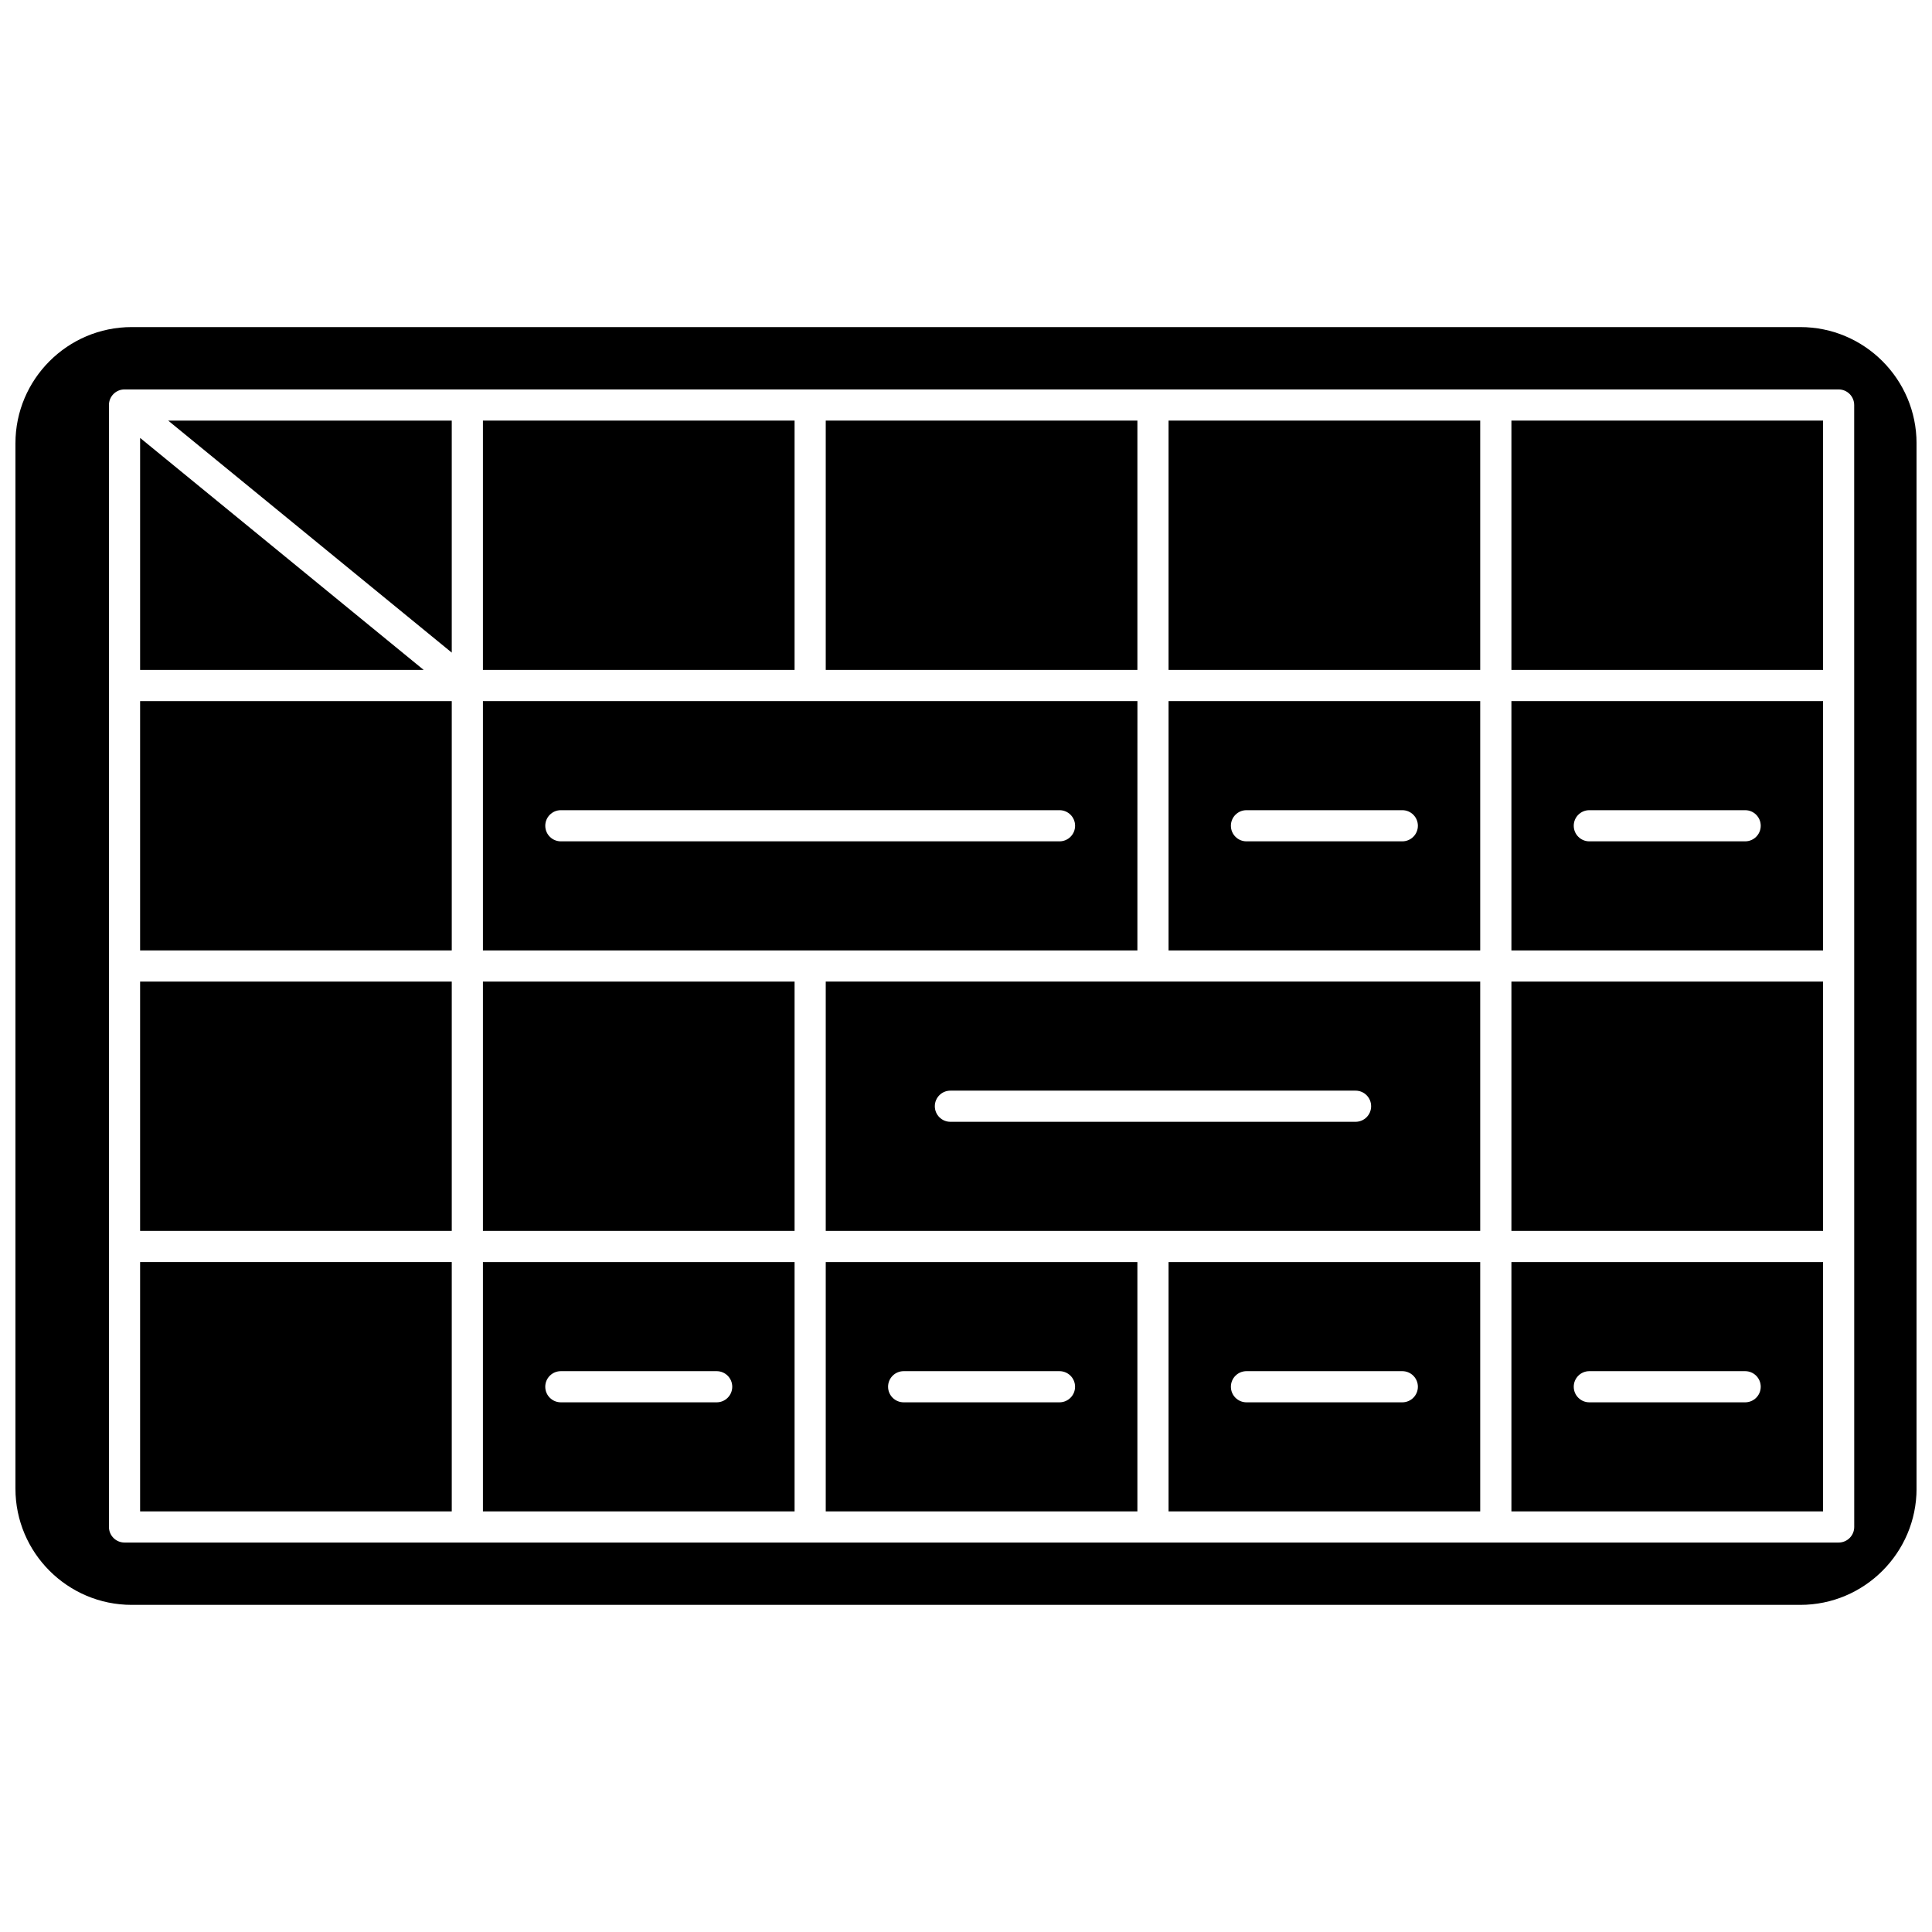
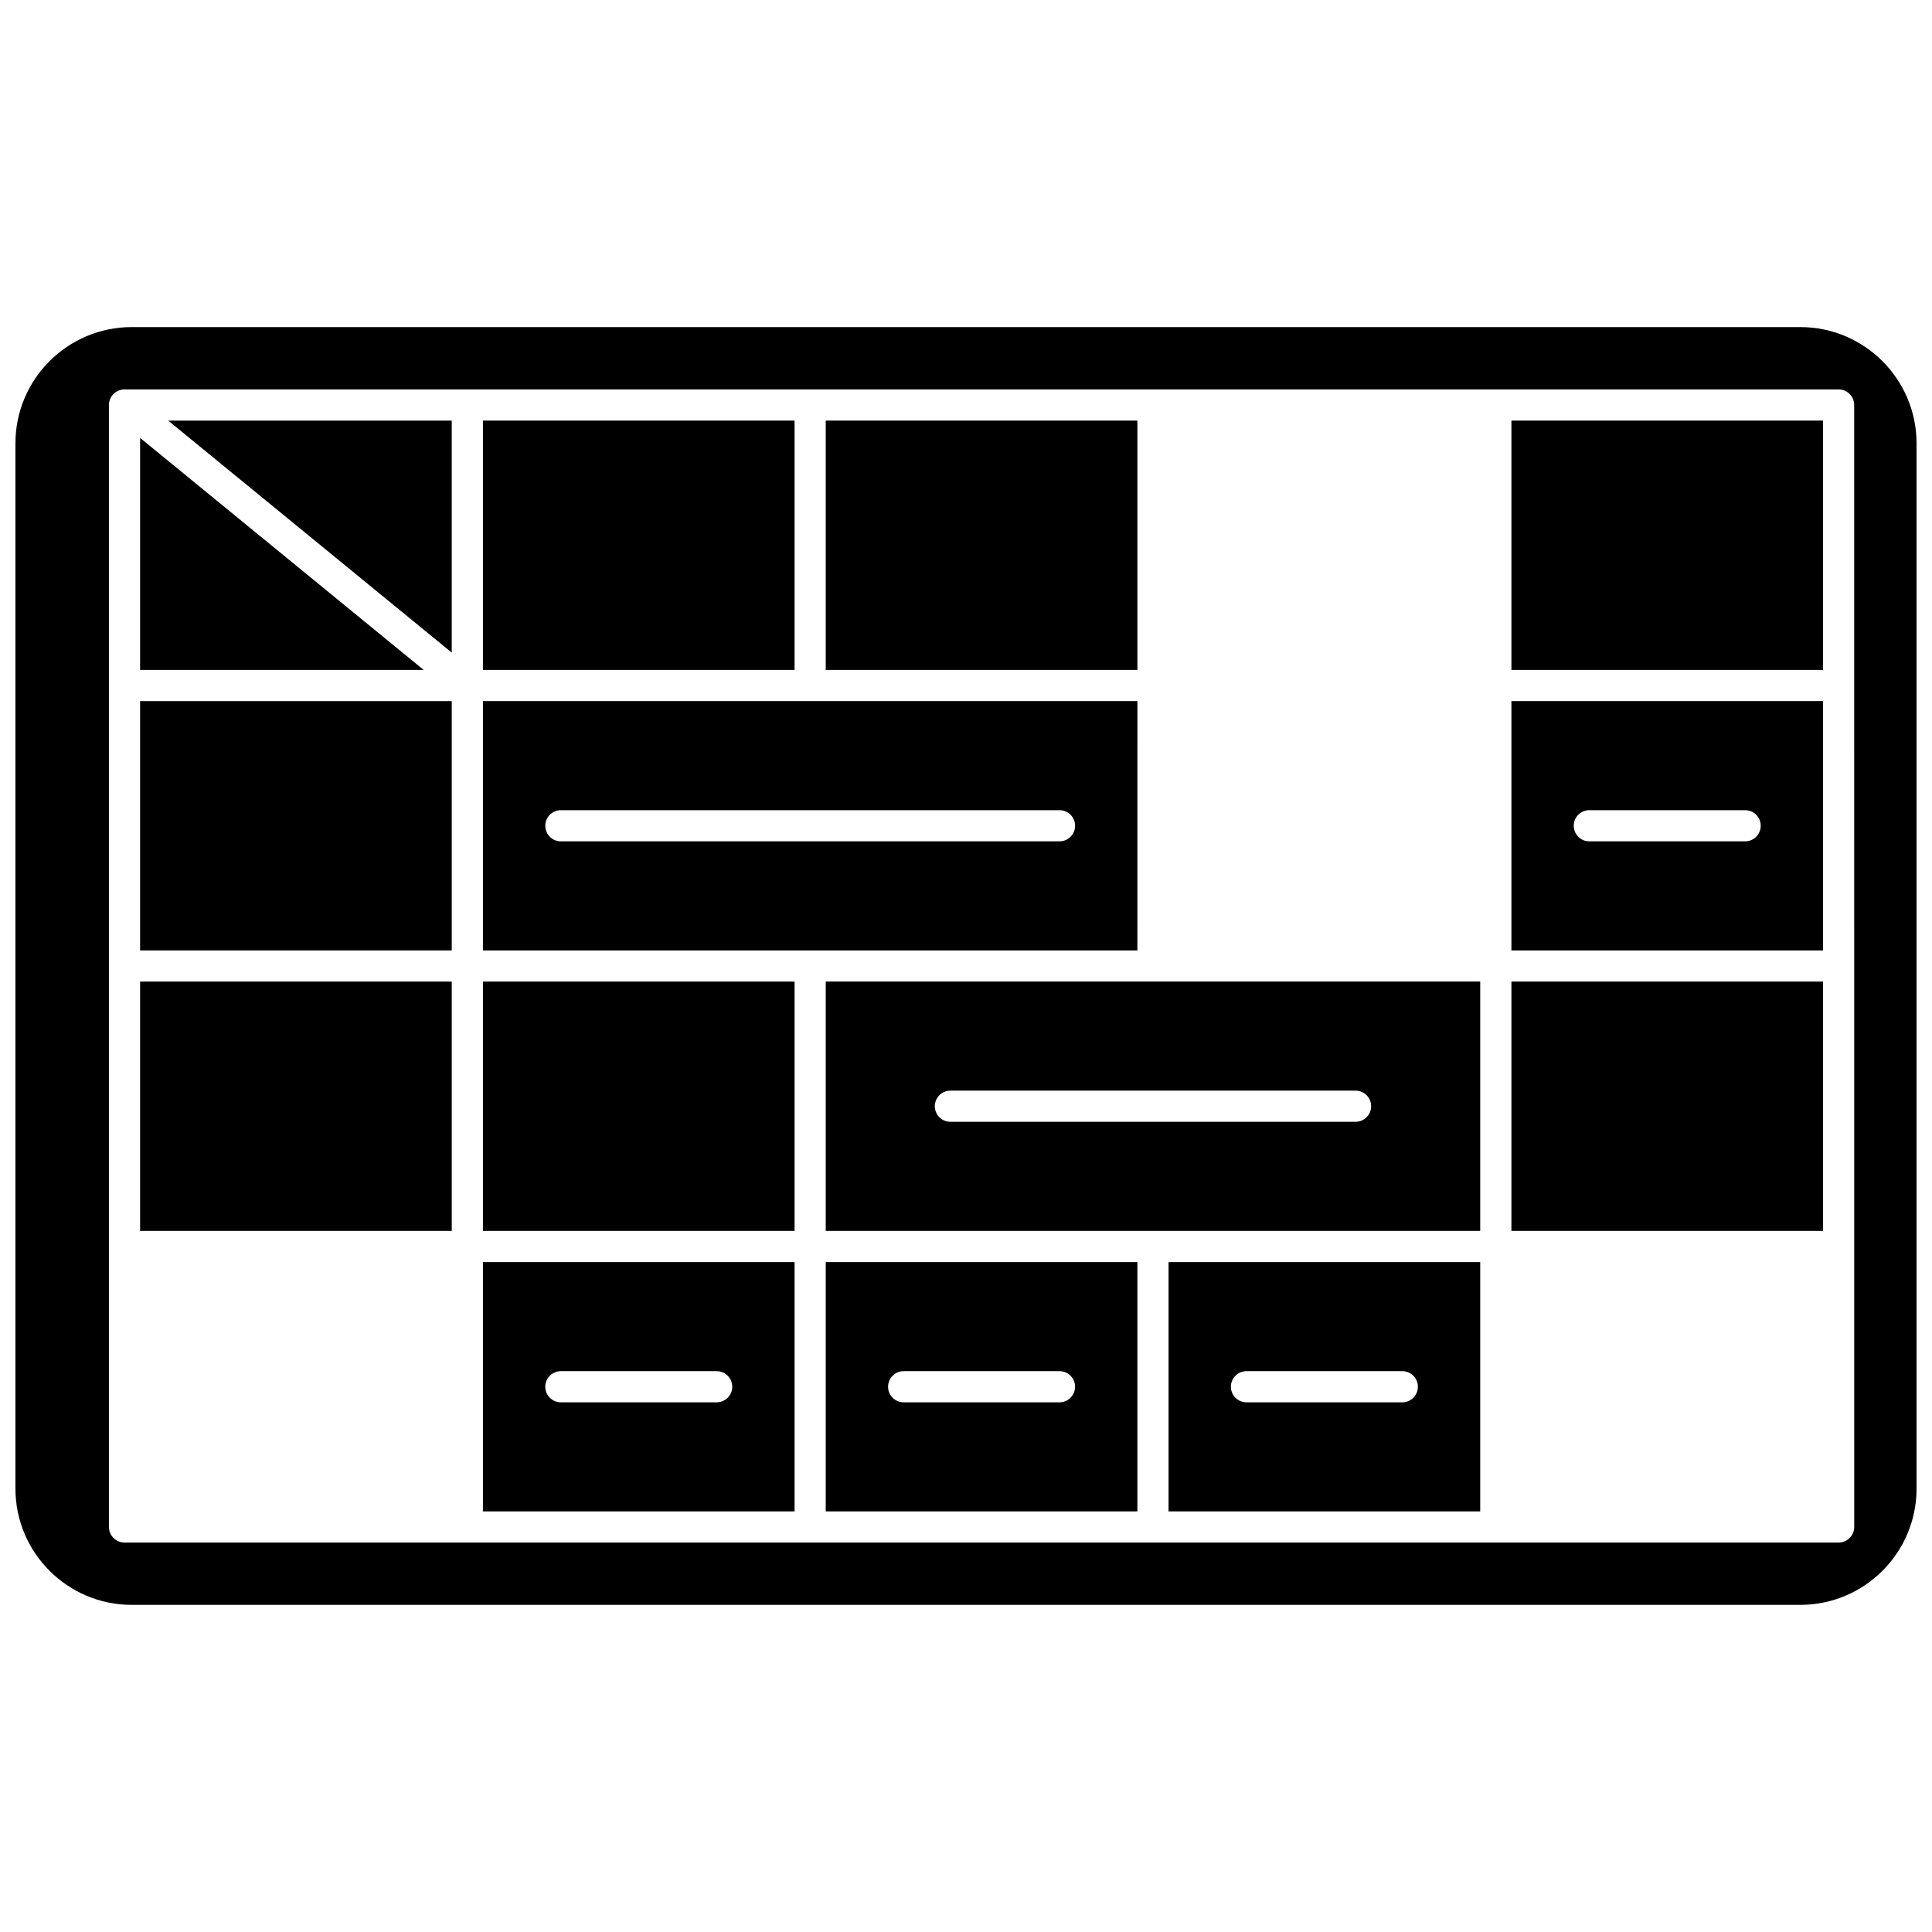
<svg xmlns="http://www.w3.org/2000/svg" width="800px" height="800px" version="1.1" viewBox="144 144 512 512">
  <defs>
    <clipPath id="a">
      <path d="m148.09 230h503.81v340h-503.81z" />
    </clipPath>
  </defs>
  <path d="m271.98 404.13h82.59v66.074h-82.59z" />
  <path d="m181.13 329.8h82.59v66.074h-82.59z" />
  <path d="m362.83 255.46h82.59v66.074h-82.59z" />
  <path d="m271.98 544.54h82.59v-66.074h-82.59zm20.648-37.168h41.297c2.281 0 4.129 1.848 4.129 4.129s-1.848 4.129-4.129 4.129h-41.297c-2.281 0-4.129-1.848-4.129-4.129s1.848-4.129 4.129-4.129z" />
  <path d="m362.83 544.54h82.59v-66.074h-82.59zm20.648-37.168h41.297c2.281 0 4.129 1.848 4.129 4.129s-1.848 4.129-4.129 4.129h-41.297c-2.281 0-4.129-1.848-4.129-4.129s1.848-4.129 4.129-4.129z" />
  <path d="m453.68 544.54h82.59v-66.074h-82.59zm20.648-37.168h41.297c2.281 0 4.129 1.848 4.129 4.129s-1.848 4.129-4.129 4.129h-41.297c-2.281 0-4.129-1.848-4.129-4.129s1.848-4.129 4.129-4.129z" />
-   <path d="m181.13 478.46h82.59v66.074h-82.59z" />
  <path d="m271.98 255.46h82.59v66.074h-82.59z" />
  <path d="m445.43 329.8h-173.45v66.074h173.44zm-20.648 37.164h-132.15c-2.281 0-4.129-1.848-4.129-4.129s1.848-4.129 4.129-4.129h132.15c2.281 0 4.129 1.848 4.129 4.129s-1.852 4.129-4.129 4.129z" />
  <g clip-path="url(#a)">
    <path d="m621.1 230.68h-442.2c-16.988 0-30.809 13.82-30.809 30.809v277.01c0 16.988 13.82 30.809 30.809 30.809h442.2c16.988 0 30.809-13.82 30.809-30.809l-0.004-277.01c0-16.988-13.82-30.809-30.805-30.809zm14.289 317.98c0 2.281-1.848 4.129-4.129 4.129h-454.26c-2.281 0-4.129-1.848-4.129-4.129v-297.33c0-2.281 1.848-4.129 4.129-4.129h454.25c2.281 0 4.129 1.848 4.129 4.129z" />
  </g>
  <path d="m181.13 260.05v61.488h75.152z" />
  <path d="m181.13 404.13h82.59v66.074h-82.59z" />
  <path d="m263.72 316.95v-61.488h-75.152z" />
  <path d="m362.83 470.2h173.44v-66.074h-173.44zm33.035-37.168h107.37c2.281 0 4.129 1.848 4.129 4.129s-1.848 4.129-4.129 4.129h-107.37c-2.281 0-4.129-1.848-4.129-4.129s1.852-4.129 4.129-4.129z" />
-   <path d="m544.54 544.54h82.59v-66.074h-82.59zm20.648-37.168h41.297c2.281 0 4.129 1.848 4.129 4.129s-1.848 4.129-4.129 4.129h-41.297c-2.281 0-4.129-1.848-4.129-4.129-0.004-2.281 1.848-4.129 4.129-4.129z" />
  <path d="m544.54 395.87h82.59v-66.07h-82.59zm20.648-37.164h41.297c2.281 0 4.129 1.848 4.129 4.129s-1.848 4.129-4.129 4.129h-41.297c-2.281 0-4.129-1.848-4.129-4.129-0.004-2.281 1.848-4.129 4.129-4.129z" />
  <path d="m544.54 255.46h82.59v66.074h-82.59z" />
-   <path d="m453.68 255.46h82.59v66.074h-82.59z" />
+   <path d="m453.68 255.46h82.59h-82.59z" />
  <path d="m544.54 404.13h82.59v66.074h-82.59z" />
-   <path d="m453.68 395.87h82.59v-66.07h-82.59zm20.648-37.164h41.297c2.281 0 4.129 1.848 4.129 4.129s-1.848 4.129-4.129 4.129h-41.297c-2.281 0-4.129-1.848-4.129-4.129s1.848-4.129 4.129-4.129z" />
</svg>